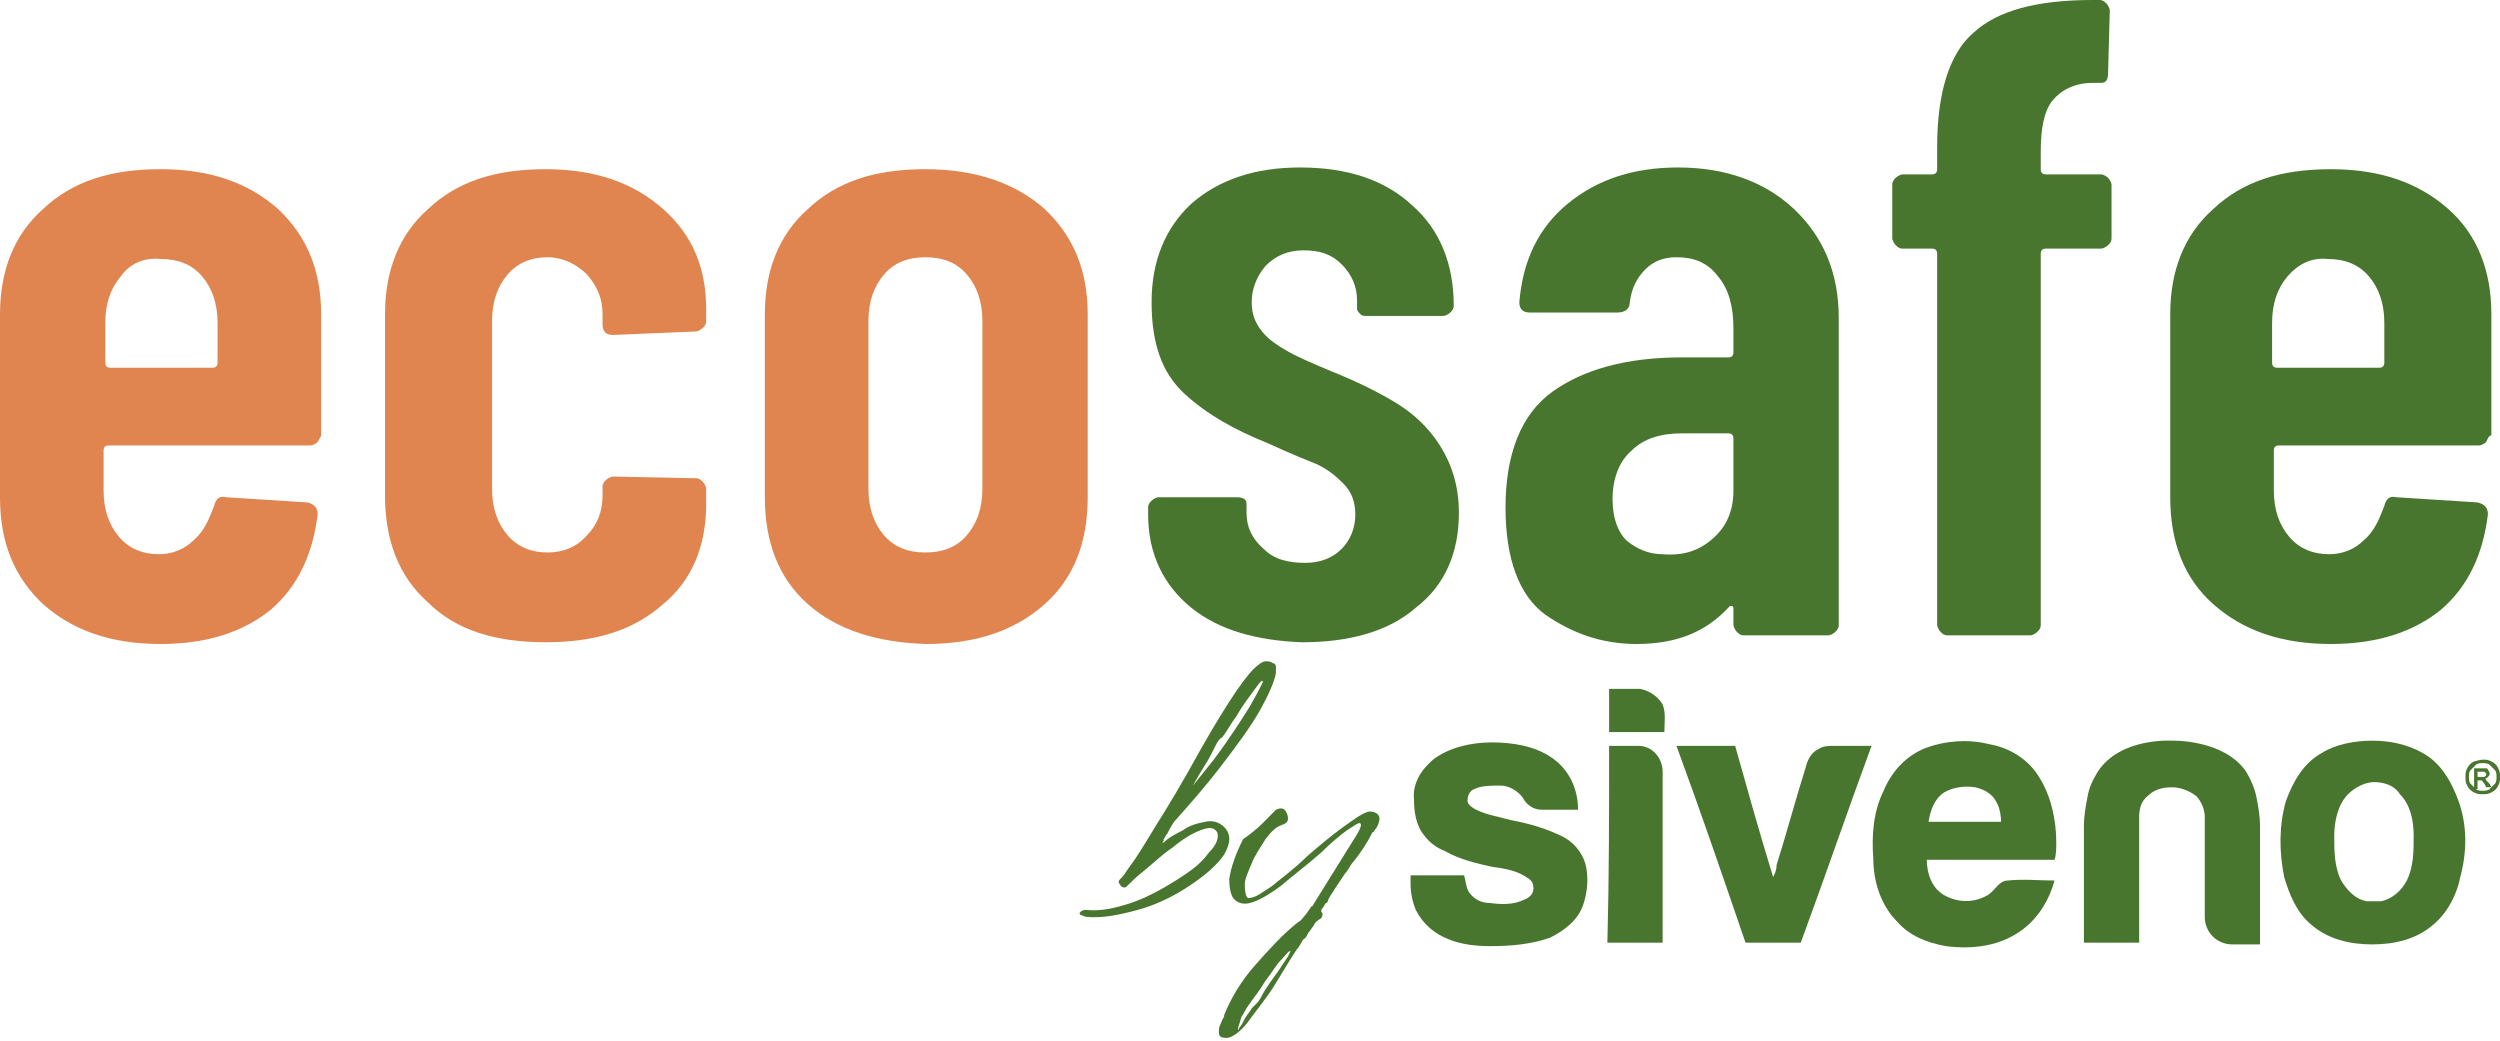
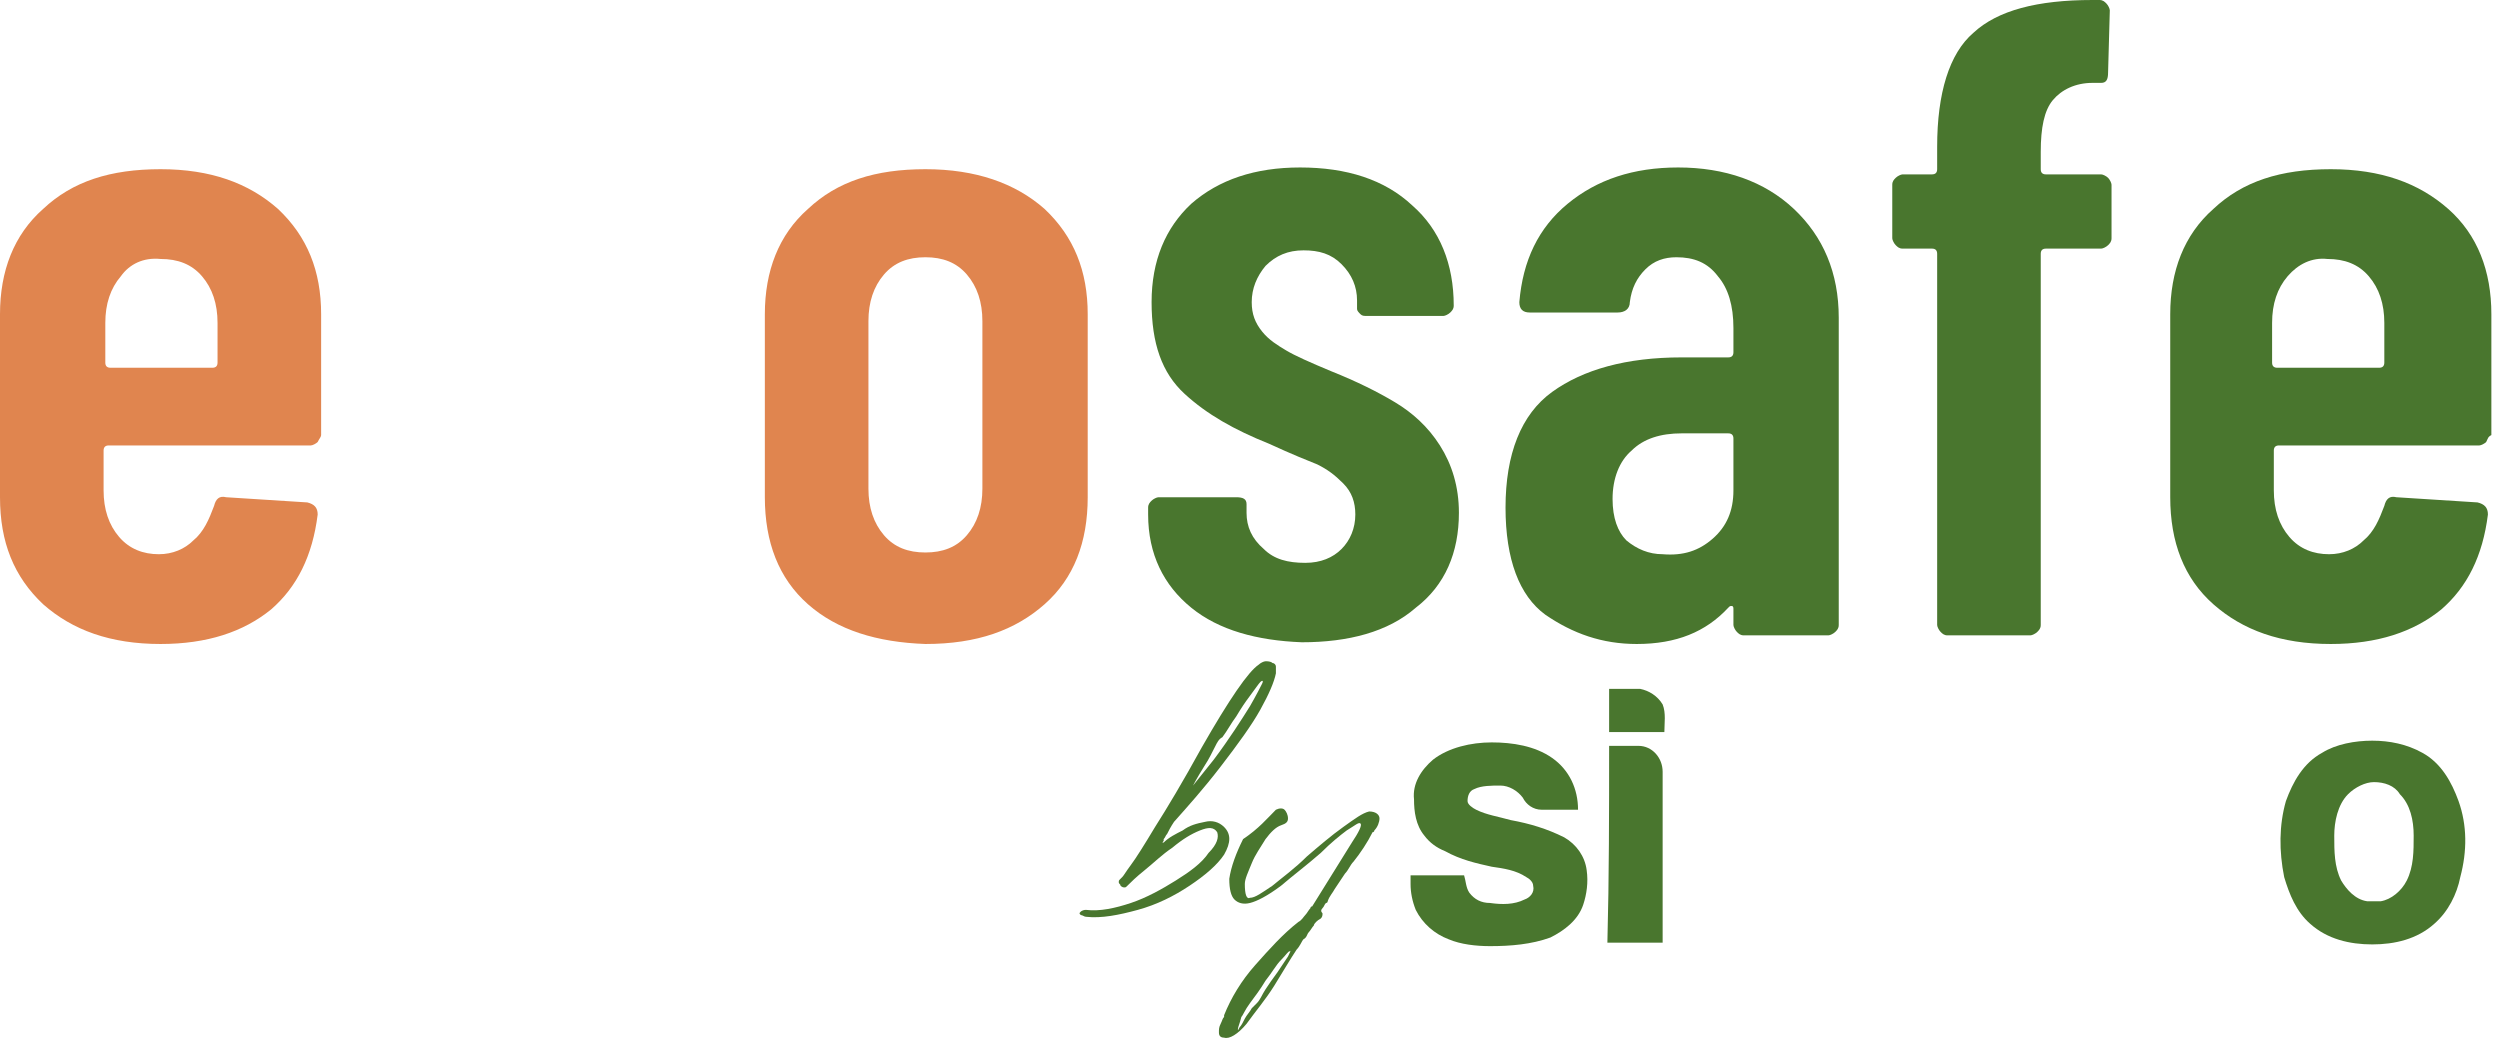
<svg xmlns="http://www.w3.org/2000/svg" version="1.1" id="katman_1" x="0px" y="0px" viewBox="0 0 144.8 60.3" style="enable-background:new 0 0 144.8 60.3;" xml:space="preserve">
  <style type="text/css">
	.st0{fill:#E0854F;}
	.st1{fill:#49762E;}
</style>
  <g>
    <g>
      <path class="st0" d="M18.4,25.6c-0.1,0.1-0.3,0.2-0.4,0.2H6.3c-0.2,0-0.3,0.1-0.3,0.3v2.3c0,1.1,0.3,2,0.9,2.7    c0.6,0.7,1.4,1,2.3,1c0.8,0,1.5-0.3,2-0.8c0.6-0.5,0.9-1.2,1.2-2c0.1-0.4,0.3-0.6,0.7-0.5l4.7,0.3c0.4,0.1,0.6,0.3,0.6,0.7    c-0.3,2.4-1.2,4.2-2.7,5.5c-1.6,1.3-3.7,2-6.4,2c-2.9,0-5.1-0.8-6.8-2.3C0.8,33.4,0,31.4,0,28.8V18.2c0-2.5,0.8-4.6,2.5-6.1    c1.7-1.6,3.9-2.3,6.8-2.3c2.9,0,5.1,0.8,6.8,2.3c1.7,1.6,2.5,3.6,2.5,6.1v7C18.6,25.3,18.5,25.4,18.4,25.6z M7,16    c-0.6,0.7-0.9,1.6-0.9,2.7v2.3c0,0.2,0.1,0.3,0.3,0.3h5.9c0.2,0,0.3-0.1,0.3-0.3v-2.3c0-1.1-0.3-2-0.9-2.7c-0.6-0.7-1.4-1-2.4-1    C8.3,14.9,7.5,15.3,7,16z" />
-       <path class="st0" d="M24.8,34.9c-1.7-1.5-2.5-3.6-2.5-6.2V18.2c0-2.5,0.8-4.6,2.5-6.1c1.7-1.6,3.9-2.3,6.8-2.3    c2.9,0,5.1,0.8,6.8,2.3c1.7,1.5,2.5,3.4,2.5,5.8v0.7c0,0.2-0.1,0.3-0.2,0.4c-0.1,0.1-0.3,0.2-0.4,0.2l-4.8,0.2    c-0.4,0-0.6-0.2-0.6-0.6v-0.6c0-0.9-0.3-1.6-0.9-2.3c-0.6-0.6-1.4-1-2.3-1c-0.9,0-1.7,0.3-2.3,1c-0.6,0.7-0.9,1.6-0.9,2.7v9.7    c0,1.1,0.3,2,0.9,2.7c0.6,0.7,1.4,1,2.3,1c0.9,0,1.7-0.3,2.3-1c0.6-0.6,0.9-1.4,0.9-2.3v-0.5c0-0.2,0.1-0.3,0.2-0.4    c0.1-0.1,0.3-0.2,0.4-0.2l4.8,0.1c0.2,0,0.3,0.1,0.4,0.2c0.1,0.1,0.2,0.3,0.2,0.4v0.9c0,2.4-0.8,4.4-2.5,5.8    c-1.7,1.5-3.9,2.2-6.8,2.2C28.7,37.2,26.4,36.5,24.8,34.9z" />
      <path class="st0" d="M46.8,35c-1.7-1.5-2.5-3.6-2.5-6.2V18.2c0-2.5,0.8-4.6,2.5-6.1c1.7-1.6,3.9-2.3,6.8-2.3    c2.9,0,5.2,0.8,6.9,2.3c1.7,1.6,2.5,3.6,2.5,6.1v10.6c0,2.6-0.8,4.7-2.5,6.2c-1.7,1.5-3.9,2.3-6.9,2.3    C50.8,37.2,48.5,36.5,46.8,35z M56,31c0.6-0.7,0.9-1.6,0.9-2.7v-9.7c0-1.1-0.3-2-0.9-2.7c-0.6-0.7-1.4-1-2.4-1c-1,0-1.8,0.3-2.4,1    c-0.6,0.7-0.9,1.6-0.9,2.7v9.7c0,1.1,0.3,2,0.9,2.7c0.6,0.7,1.4,1,2.4,1C54.6,32,55.4,31.7,56,31z" />
      <path class="st1" d="M69,35.2c-1.6-1.3-2.5-3.1-2.5-5.4v-0.4c0-0.2,0.1-0.3,0.2-0.4c0.1-0.1,0.3-0.2,0.4-0.2h4.5    c0.4,0,0.6,0.1,0.6,0.4v0.5c0,0.8,0.3,1.5,1,2.1c0.6,0.6,1.4,0.8,2.4,0.8c0.9,0,1.6-0.3,2.1-0.8c0.5-0.5,0.8-1.2,0.8-2    c0-0.7-0.2-1.3-0.7-1.8c-0.5-0.5-0.9-0.8-1.5-1.1c-0.5-0.2-1.5-0.6-2.8-1.2c-2-0.8-3.6-1.7-4.9-2.9c-1.3-1.2-1.9-2.9-1.9-5.3    c0-2.4,0.8-4.3,2.3-5.7c1.6-1.4,3.7-2.1,6.3-2.1c2.7,0,4.9,0.7,6.5,2.2c1.6,1.4,2.4,3.4,2.4,5.8c0,0.2-0.1,0.3-0.2,0.4    c-0.1,0.1-0.3,0.2-0.4,0.2h-4.4c-0.2,0-0.3,0-0.4-0.1c-0.1-0.1-0.2-0.2-0.2-0.3v-0.5c0-0.8-0.3-1.5-0.9-2.1    c-0.6-0.6-1.3-0.8-2.2-0.8c-0.9,0-1.6,0.3-2.2,0.9c-0.5,0.6-0.8,1.3-0.8,2.1c0,0.7,0.2,1.2,0.6,1.7c0.4,0.5,0.9,0.8,1.4,1.1    c0.5,0.3,1.4,0.7,2.6,1.2c1.5,0.6,2.7,1.2,3.7,1.8c1,0.6,1.9,1.4,2.6,2.5c0.7,1.1,1.1,2.4,1.1,3.9c0,2.3-0.8,4.2-2.5,5.5    c-1.6,1.4-3.9,2-6.6,2C72.8,37.1,70.6,36.5,69,35.2z" />
      <path class="st1" d="M103.9,12.1c1.7,1.6,2.6,3.7,2.6,6.3v17.8c0,0.2-0.1,0.3-0.2,0.4c-0.1,0.1-0.3,0.2-0.4,0.2H101    c-0.2,0-0.3-0.1-0.4-0.2c-0.1-0.1-0.2-0.3-0.2-0.4v-0.9c0-0.1,0-0.2-0.1-0.2s-0.1,0-0.2,0.1c-1.3,1.4-3,2.1-5.3,2.1    c-2,0-3.7-0.6-5.3-1.7c-1.5-1.1-2.3-3.2-2.3-6.2c0-3.1,0.9-5.4,2.7-6.7c1.8-1.3,4.3-2,7.5-2h2.7c0.2,0,0.3-0.1,0.3-0.3V19    c0-1.3-0.3-2.3-0.9-3c-0.6-0.8-1.4-1.1-2.4-1.1c-0.7,0-1.3,0.2-1.8,0.7c-0.5,0.5-0.8,1.1-0.9,1.9c0,0.4-0.3,0.6-0.7,0.6h-5.1    c-0.4,0-0.6-0.2-0.6-0.6c0.2-2.4,1.1-4.3,2.8-5.7c1.7-1.4,3.8-2.1,6.4-2.1C99.9,9.7,102.2,10.5,103.9,12.1z M99.2,31.2    c0.8-0.7,1.2-1.6,1.2-2.8v-3c0-0.2-0.1-0.3-0.3-0.3h-2.7c-1.2,0-2.2,0.3-2.9,1c-0.7,0.6-1.1,1.6-1.1,2.8c0,1.1,0.3,1.9,0.8,2.4    c0.6,0.5,1.3,0.8,2.1,0.8C97.5,32.2,98.4,31.9,99.2,31.2z" />
      <path class="st1" d="M122.1,10.3c0.1,0.1,0.2,0.3,0.2,0.4v3.1c0,0.2-0.1,0.3-0.2,0.4c-0.1,0.1-0.3,0.2-0.4,0.2h-3.2    c-0.2,0-0.3,0.1-0.3,0.3v21.5c0,0.2-0.1,0.3-0.2,0.4c-0.1,0.1-0.3,0.2-0.4,0.2h-4.8c-0.2,0-0.3-0.1-0.4-0.2    c-0.1-0.1-0.2-0.3-0.2-0.4V14.7c0-0.2-0.1-0.3-0.3-0.3h-1.7c-0.2,0-0.3-0.1-0.4-0.2c-0.1-0.1-0.2-0.3-0.2-0.4v-3.1    c0-0.2,0.1-0.3,0.2-0.4c0.1-0.1,0.3-0.2,0.4-0.2h1.7c0.2,0,0.3-0.1,0.3-0.3V8.5c0-3.1,0.7-5.4,2.1-6.6c1.4-1.3,3.7-1.9,6.9-1.9    h0.4c0.2,0,0.3,0.1,0.4,0.2c0.1,0.1,0.2,0.3,0.2,0.4l-0.1,3.6c0,0.4-0.1,0.6-0.4,0.6h-0.5c-1,0-1.8,0.4-2.3,1    c-0.5,0.6-0.7,1.6-0.7,3v1c0,0.2,0.1,0.3,0.3,0.3h3.2C121.8,10.1,122,10.2,122.1,10.3z" />
      <path class="st1" d="M144,25.6c-0.1,0.1-0.3,0.2-0.4,0.2h-11.6c-0.2,0-0.3,0.1-0.3,0.3v2.3c0,1.1,0.3,2,0.9,2.7    c0.6,0.7,1.4,1,2.3,1c0.8,0,1.5-0.3,2-0.8c0.6-0.5,0.9-1.2,1.2-2c0.1-0.4,0.3-0.6,0.7-0.5l4.7,0.3c0.4,0.1,0.6,0.3,0.6,0.7    c-0.3,2.4-1.2,4.2-2.7,5.5c-1.6,1.3-3.7,2-6.4,2c-2.9,0-5.1-0.8-6.8-2.3c-1.7-1.5-2.5-3.6-2.5-6.2V18.2c0-2.5,0.8-4.6,2.5-6.1    c1.7-1.6,3.9-2.3,6.8-2.3c2.9,0,5.1,0.8,6.8,2.3s2.5,3.6,2.5,6.1v7C144.1,25.3,144.1,25.4,144,25.6z M132.5,16    c-0.6,0.7-0.9,1.6-0.9,2.7v2.3c0,0.2,0.1,0.3,0.3,0.3h5.9c0.2,0,0.3-0.1,0.3-0.3v-2.3c0-1.1-0.3-2-0.9-2.7c-0.6-0.7-1.4-1-2.4-1    C133.9,14.9,133.1,15.3,132.5,16z" />
    </g>
    <g>
      <g>
        <path class="st1" d="M93.2,39.9H95c0.5,0.1,1,0.4,1.3,0.9c0.2,0.5,0.1,1.1,0.1,1.6c-1.1,0-2.1,0-3.2,0     C93.2,41.6,93.2,40.7,93.2,39.9z" />
        <path class="st1" d="M83,44c0.9-0.7,2.2-1,3.4-1c1.2,0,2.5,0.2,3.5,0.9c1,0.7,1.5,1.8,1.5,3c-0.7,0-1.4,0-2.1,0     c-0.5,0-0.9-0.3-1.1-0.7c-0.3-0.4-0.8-0.7-1.3-0.7c-0.5,0-1.1,0-1.5,0.2c-0.3,0.1-0.4,0.4-0.4,0.7c0,0.2,0.3,0.4,0.5,0.5     c0.6,0.3,1.3,0.4,2,0.6c1.1,0.2,2.1,0.5,3.1,1c0.7,0.4,1.2,1.1,1.3,1.9c0.1,0.7,0,1.4-0.2,2c-0.3,0.9-1.1,1.5-1.9,1.9     c-1.1,0.4-2.3,0.5-3.5,0.5c-0.8,0-1.7-0.1-2.4-0.4c-0.8-0.3-1.5-0.9-1.9-1.7c-0.2-0.5-0.3-1-0.3-1.5v-0.5c1,0,2.1,0,3.1,0     c0.1,0.3,0.1,0.7,0.3,1c0.3,0.4,0.7,0.6,1.2,0.6c0.7,0.1,1.4,0.1,2-0.2c0.3-0.1,0.6-0.4,0.5-0.8c0-0.2-0.2-0.4-0.4-0.5     c-0.6-0.4-1.3-0.5-2-0.6c-0.9-0.2-1.8-0.4-2.7-0.9c-0.5-0.2-0.9-0.5-1.2-0.9c-0.5-0.6-0.6-1.4-0.6-2.1C81.8,45.4,82.3,44.6,83,44     z" />
-         <path class="st1" d="M111.6,43.3c1.1-0.4,2.4-0.5,3.6-0.2c1.2,0.2,2.3,0.9,2.9,1.9c0.7,1.1,1,2.5,1,3.8c0,0.3,0,0.7-0.1,1     c-2.5,0-4.9,0-7.4,0c0,0.8,0.3,1.7,1.1,2.1c0.8,0.4,1.7,0.4,2.5-0.1c0.4-0.3,0.6-0.8,1.1-0.8c0.9-0.1,1.8,0,2.7,0     c-0.3,1.1-0.9,2.1-1.8,2.8c-1.3,1-2.9,1.2-4.5,1c-1.1-0.2-2.1-0.6-2.8-1.4c-1-1-1.4-2.4-1.4-3.7c-0.1-1.3,0-2.7,0.6-3.9     C109.6,44.6,110.5,43.7,111.6,43.3z M112.6,45.9c-0.6,0.4-0.8,1.1-0.9,1.7c1.4,0,2.8,0,4.2,0c0-0.4-0.1-0.9-0.3-1.2     c-0.2-0.4-0.7-0.7-1.2-0.8C113.8,45.5,113.1,45.6,112.6,45.9z" />
        <path class="st1" d="M93.2,43.2c0.6,0,1.2,0,1.7,0c0.8,0,1.4,0.7,1.4,1.5c0,3.3,0,6.6,0,9.9c-1.1,0-2.1,0-3.2,0     C93.2,50.8,93.2,47,93.2,43.2z" />
-         <path class="st1" d="M97.1,43.2c1.1,0,2.3,0,3.4,0c0.7,2.5,1.4,5,2.2,7.6c0.1-0.2,0.2-0.4,0.2-0.7c0.6-1.9,1.1-3.8,1.7-5.7     c0.1-0.4,0.3-0.8,0.7-1c0.3-0.2,0.6-0.2,0.9-0.2c0.7,0,1.5,0,2.2,0c-1.4,3.8-2.7,7.6-4.1,11.4c-1.1,0-2.1,0-3.2,0     C99.8,50.8,98.5,47,97.1,43.2z" />
-         <path class="st1" d="M143.8,44c0.2,0,0.3,0,0.5,0.1c0.2,0.1,0.3,0.2,0.4,0.4c0.1,0.2,0.1,0.3,0.1,0.5c0,0.2,0,0.3-0.1,0.5     c-0.1,0.2-0.2,0.3-0.4,0.4c-0.2,0.1-0.3,0.1-0.5,0.1c-0.2,0-0.3,0-0.5-0.1c-0.2-0.1-0.3-0.2-0.4-0.4c-0.1-0.2-0.1-0.3-0.1-0.5     c0-0.2,0-0.3,0.1-0.5c0.1-0.2,0.2-0.3,0.4-0.4C143.4,44.1,143.6,44,143.8,44z M143.8,44.2c-0.1,0-0.3,0-0.4,0.1     c-0.1,0.1-0.2,0.2-0.3,0.3c-0.1,0.1-0.1,0.3-0.1,0.4c0,0.1,0,0.3,0.1,0.4c0.1,0.1,0.2,0.2,0.3,0.3c0.1,0.1,0.3,0.1,0.4,0.1     c0.1,0,0.3,0,0.4-0.1c0.1-0.1,0.2-0.2,0.3-0.3c0.1-0.1,0.1-0.3,0.1-0.4c0-0.1,0-0.3-0.1-0.4c-0.1-0.1-0.2-0.2-0.3-0.3     C144.1,44.2,143.9,44.2,143.8,44.2z M143.3,45.6v-1.1h0.4c0.1,0,0.2,0,0.3,0c0.1,0,0.1,0.1,0.1,0.1c0,0,0.1,0.1,0.1,0.2     c0,0.1,0,0.1-0.1,0.2c-0.1,0.1-0.1,0.1-0.2,0.1c0,0,0.1,0,0.1,0.1c0,0,0.1,0.1,0.2,0.2l0.1,0.2H144l-0.1-0.2     c-0.1-0.1-0.1-0.2-0.2-0.2c0,0-0.1,0-0.1,0h-0.1v0.5H143.3z M143.5,45h0.2c0.1,0,0.2,0,0.2,0c0,0,0.1-0.1,0.1-0.1     c0,0,0-0.1,0-0.1c0,0,0,0-0.1-0.1c0,0-0.1,0-0.2,0h-0.2V45z" />
-         <path class="st1" d="M130.9,48.1c0-0.1,0-0.2,0-0.3c0-0.5-0.1-1.1-0.2-1.6c-0.1-0.5-0.3-1-0.6-1.5c-1.3-1.9-4.3-1.8-4.3-1.8     s-3-0.2-4.3,1.8c-0.3,0.5-0.5,0.9-0.6,1.5c-0.1,0.5-0.2,1.1-0.2,1.6c0,0.1,0,0.2,0,0.3c0,0.7,0,1.5,0,2.5l0,0c0,1.3,0,2.7,0,4     c1.1,0,2.1,0,3.2,0c0-2.4,0-4.9,0-7.3c0-0.4,0.1-0.9,0.5-1.2c0.4-0.4,0.9-0.5,1.4-0.5c0.5,0,1,0.2,1.4,0.5     c0.3,0.3,0.5,0.8,0.5,1.2c0,1.9,0,3.8,0,5.8c0,0.9,0.7,1.6,1.6,1.6h1.6c0-1.3,0-2.7,0-4l0,0C130.9,49.7,130.9,48.9,130.9,48.1z" />
        <path class="st1" d="M142.4,46.4c-0.4-1.1-1-2.2-2.1-2.8c-0.9-0.5-1.9-0.7-2.9-0.7c-1,0-2.1,0.2-2.9,0.7     c-1.1,0.6-1.7,1.7-2.1,2.8c-0.4,1.4-0.4,2.9-0.1,4.4c0.3,1,0.7,2,1.5,2.7c1,0.9,2.3,1.2,3.6,1.2c0,0,0,0,0,0c0,0,0,0,0,0     c1.3,0,2.6-0.3,3.6-1.2c0.8-0.7,1.3-1.7,1.5-2.7C142.9,49.3,142.9,47.8,142.4,46.4z M139.4,51c-0.3,0.6-0.9,1.1-1.5,1.2     c-0.1,0-0.3,0-0.4,0c-0.1,0-0.3,0-0.4,0c-0.7-0.1-1.2-0.7-1.5-1.2c-0.4-0.8-0.4-1.7-0.4-2.6c0-0.8,0.2-1.8,0.8-2.4     c0.4-0.4,1-0.7,1.5-0.7c0.6,0,1.2,0.2,1.5,0.7c0.6,0.6,0.8,1.5,0.8,2.4C139.8,49.3,139.8,50.2,139.4,51z" />
      </g>
      <g>
        <path class="st1" d="M67.4,48.8C67.4,48.7,67.4,48.7,67.4,48.8c0.3-0.3,0.7-0.5,1.1-0.7c0.4-0.3,0.8-0.4,1.3-0.5     c0.4-0.1,0.8,0,1.1,0.3c0.4,0.4,0.4,0.9,0,1.6c-0.4,0.6-1.1,1.2-2,1.8c-0.9,0.6-1.9,1.1-3,1.4s-2.1,0.5-3,0.4     c-0.1,0-0.2-0.1-0.3-0.1c-0.1-0.1-0.1-0.1,0-0.2c0,0,0.1-0.1,0.3-0.1c0.8,0.1,1.7-0.1,2.6-0.4c0.9-0.3,1.8-0.8,2.6-1.3     c0.8-0.5,1.5-1,1.9-1.6c0.5-0.5,0.6-0.9,0.5-1.2c-0.2-0.3-0.5-0.3-1-0.1c-0.5,0.2-1,0.5-1.6,1c-0.6,0.4-1.1,0.9-1.6,1.3     c-0.5,0.4-0.8,0.7-1,0.9c0,0,0,0,0,0c0,0,0,0,0,0c-0.1,0.1-0.1,0.1-0.2,0.1c-0.1,0-0.2-0.1-0.2-0.1c0-0.1-0.1-0.1-0.1-0.2     s0-0.1,0.1-0.2l0.1-0.1c0.1-0.1,0.2-0.3,0.5-0.7c0.3-0.4,0.8-1.2,1.4-2.2c0.7-1.1,1.6-2.6,2.7-4.6c1.6-2.8,2.7-4.4,3.3-4.8     c0.1-0.1,0.3-0.2,0.4-0.2c0.1,0,0.3,0,0.4,0.1c0.1,0,0.2,0.1,0.2,0.2c0,0.1,0,0.2,0,0.4c-0.1,0.5-0.4,1.2-0.9,2.1     c-0.5,0.9-1.3,2-2.3,3.3c-1,1.3-1.9,2.3-2.7,3.2c-0.2,0.3-0.3,0.5-0.4,0.7c-0.1,0.1-0.1,0.2-0.2,0.3c0,0,0,0,0,0.1     c-0.1,0.1-0.1,0.2-0.1,0.3C67.2,48.9,67.2,48.8,67.4,48.8z M70.4,43.2c-0.2,0.4-0.4,0.8-0.6,1.1c-0.5,0.8-0.7,1.2-0.7,1.2     s0.4-0.5,1.2-1.5c0.9-1.2,1.6-2.3,2.1-3.1c0.4-0.7,0.6-1.1,0.7-1.3c0.1-0.2,0-0.2-0.1-0.1c-0.1,0.1-0.3,0.4-0.6,0.8     c-0.3,0.4-0.5,0.7-0.8,1.2c-0.3,0.4-0.5,0.8-0.8,1.2C70.6,42.8,70.5,43,70.4,43.2z" />
        <path class="st1" d="M73.9,46.9c0.2-0.1,0.4-0.1,0.5,0c0.1,0.1,0.2,0.3,0.2,0.5c0,0.2-0.1,0.3-0.4,0.4c-0.3,0.1-0.6,0.4-0.9,0.8     c-0.3,0.5-0.6,0.9-0.8,1.4c-0.2,0.5-0.4,0.9-0.4,1.2c0,0.6,0.1,0.9,0.3,0.8c0.3,0,0.7-0.3,1.3-0.7c0.6-0.5,1.3-1,2-1.7     c0.7-0.6,1.4-1.2,2.1-1.7c0.7-0.5,1.1-0.8,1.5-0.9c0.4,0,0.6,0.2,0.6,0.4c0,0.2-0.1,0.5-0.3,0.7c0,0,0,0.1-0.1,0.1     c-0.3,0.6-0.7,1.2-1.1,1.7c-0.2,0.2-0.3,0.5-0.5,0.7c-0.2,0.3-0.4,0.6-0.6,0.9c-0.1,0.2-0.3,0.4-0.4,0.7c0,0,0,0.1-0.1,0.1     c-0.1,0.1-0.1,0.2-0.2,0.3c-0.1,0.1-0.1,0.2,0,0.3c0,0.1,0,0.2-0.1,0.3c-0.2,0.1-0.4,0.3-0.4,0.4c-0.1,0.1-0.2,0.3-0.3,0.4     c-0.1,0.1-0.1,0.3-0.3,0.4c-0.1,0.1-0.2,0.4-0.4,0.6c-0.4,0.6-0.8,1.3-1.3,2.1c-0.5,0.8-1.1,1.5-1.6,2.2c-0.5,0.6-1,0.9-1.3,0.8     c-0.2,0-0.3-0.1-0.3-0.3c0-0.2,0-0.3,0.1-0.5c0.1-0.2,0.1-0.3,0.2-0.4c0,0,0,0,0-0.1c0.4-1,1-2,1.8-2.9c0.8-0.9,1.6-1.8,2.5-2.5     c0.2-0.1,0.3-0.3,0.4-0.4c0.1-0.1,0.2-0.3,0.3-0.4c0,0,0-0.1,0.1-0.1l2.3-3.7c0.4-0.6,0.6-1,0.5-1.1c-0.1-0.1-0.3,0.1-0.8,0.4     c-0.4,0.3-0.9,0.7-1.5,1.3c-0.8,0.7-1.6,1.3-2.3,1.9c-0.8,0.6-1.4,0.9-1.8,1c-0.4,0.1-0.7,0-0.9-0.2c-0.2-0.2-0.3-0.6-0.3-1.2     c0.1-0.7,0.4-1.5,0.8-2.3C72.9,48,73.4,47.4,73.9,46.9z M72.8,58.1C72.8,58.1,72.8,58.1,72.8,58.1c0.2-0.2,0.3-0.5,0.5-0.8     c0.2-0.3,0.4-0.6,0.7-1c0.2-0.3,0.4-0.6,0.6-0.9c0.1-0.2,0.2-0.4,0.1-0.3c-0.1,0-0.2,0.2-0.5,0.5c-0.3,0.3-0.5,0.7-0.9,1.2     c-0.3,0.5-0.6,0.9-0.9,1.3c-0.3,0.4-0.4,0.7-0.5,0.8c-0.1,0.4-0.2,0.6-0.2,0.7c0,0.1,0,0.1,0.1-0.1c0.1-0.1,0.2-0.3,0.3-0.5     c0.1-0.2,0.3-0.4,0.4-0.6C72.6,58.3,72.7,58.2,72.8,58.1z" />
      </g>
    </g>
  </g>
</svg>